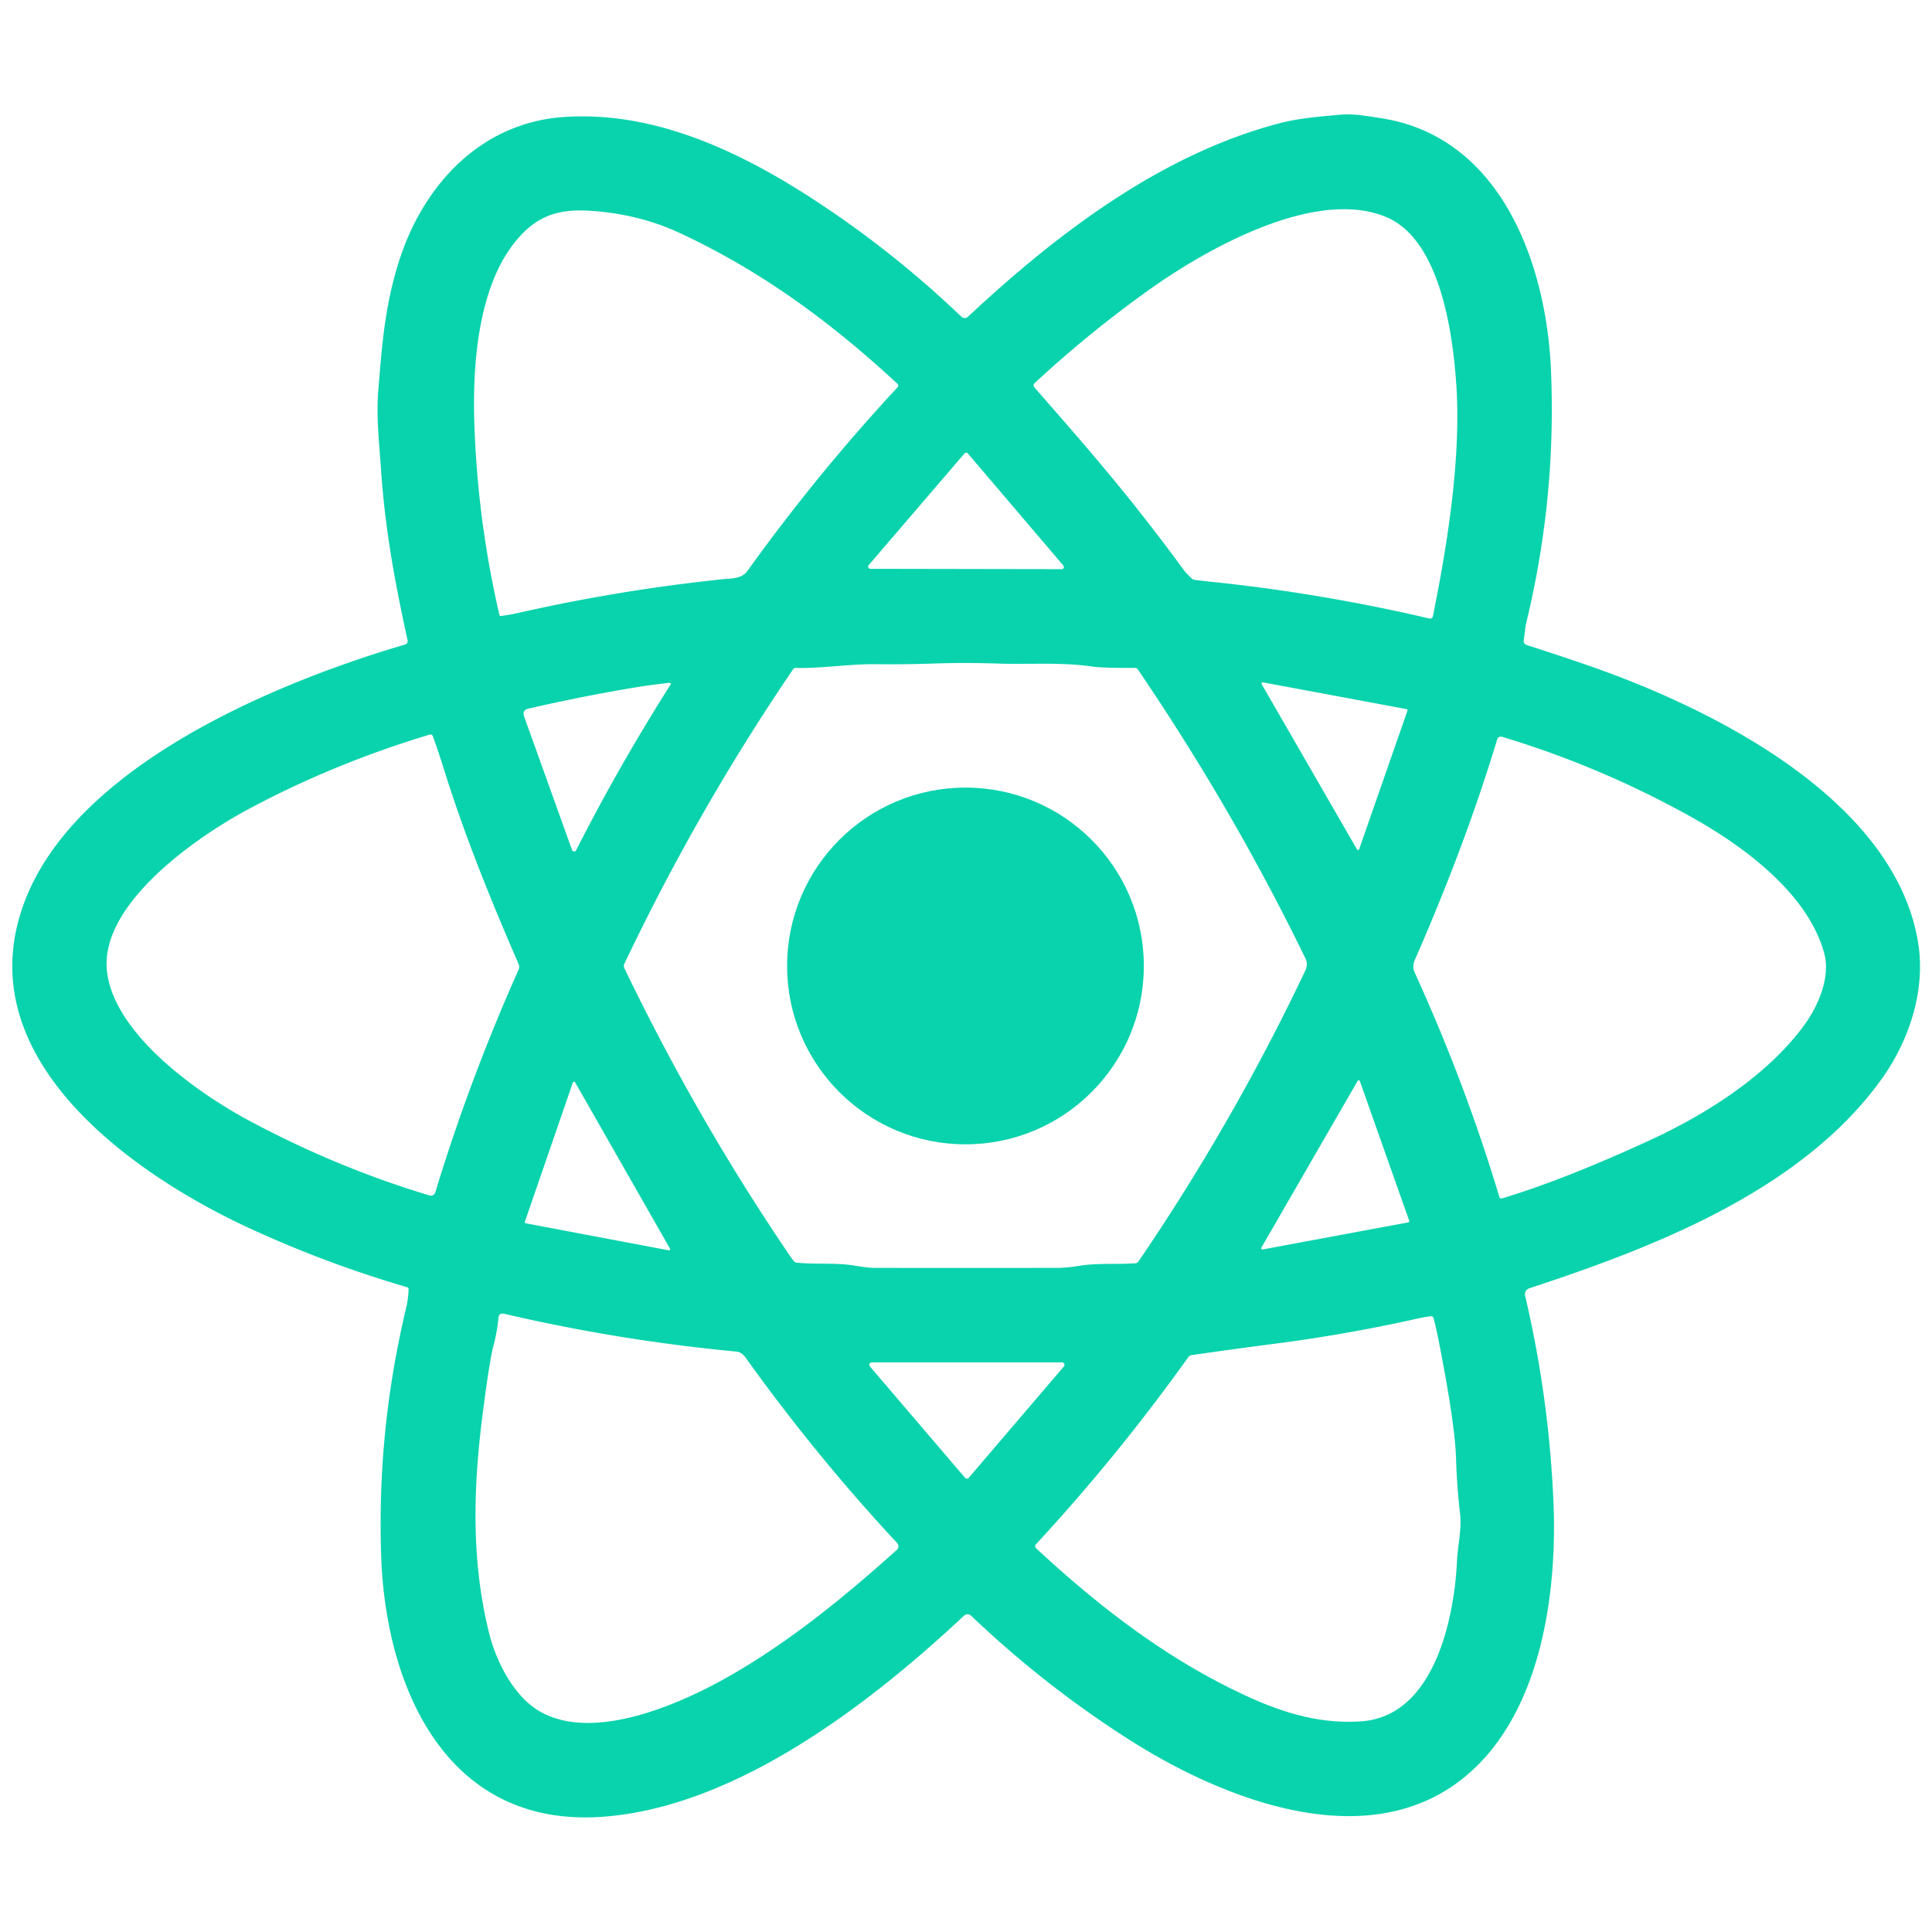
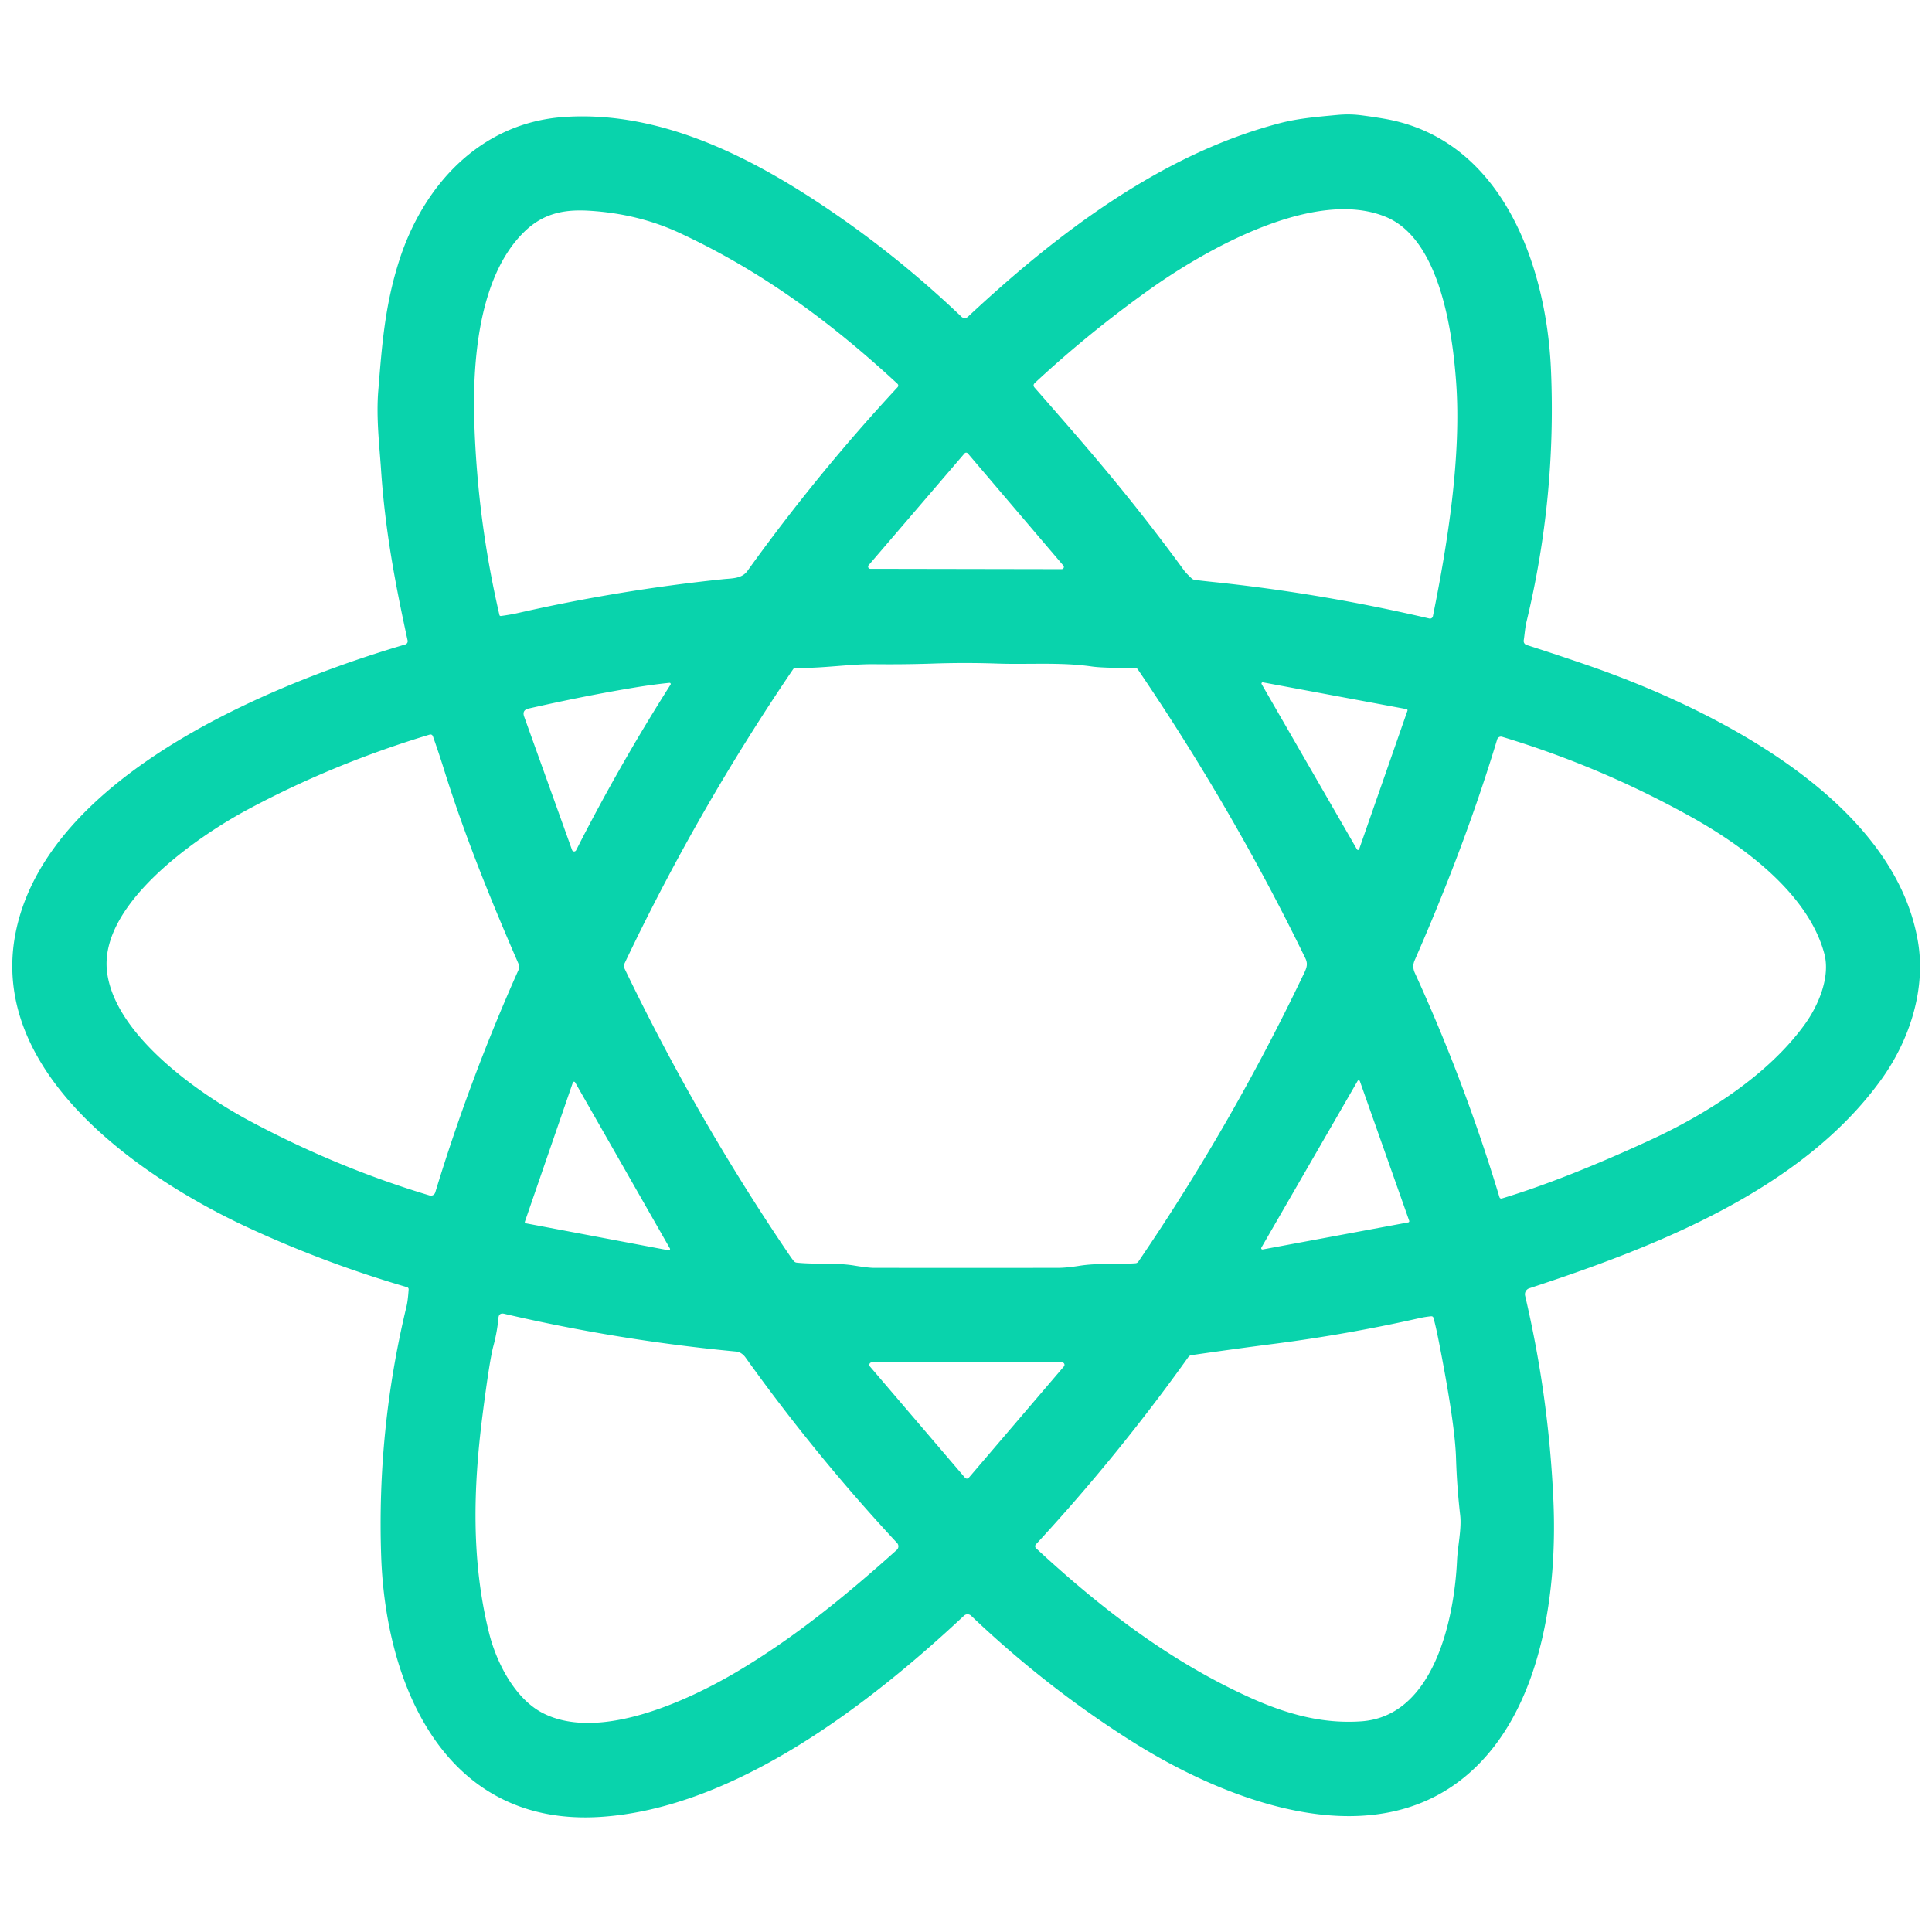
<svg xmlns="http://www.w3.org/2000/svg" version="1.1" viewBox="0.00 0.00 512.00 512.00">
  <path fill="#09d3ac" d="   M 107.39 170.79   A 0.90 0.90 0.0 0 0 108.02 169.73   C 104.75 154.71 102.08 140.77 100.98 124.46   C 100.56 118.12 99.66 110.72 100.25 103.50   C 101.21 91.72 101.94 81.09 105.80 69.04   C 112.25 48.93 127.44 32.49 149.50 31.00   C 175.92 29.21 200.94 42.47 222.78 57.70   Q 239.60 69.44 254.81 83.95   A 1.23 1.23 0.0 0 0 256.50 83.95   C 279.95 62.06 307.66 40.84 339.26 32.62   C 344.13 31.35 349.31 30.94 354.41 30.46   Q 357.59 30.16 360.57 30.53   Q 363.65 30.92 366.71 31.44   C 398.22 36.77 409.85 70.61 411.02 98.00   Q 412.48 131.86 404.54 164.76   C 404.16 166.33 404.05 168.14 403.80 169.71   A 1.10 1.10 0.0 0 0 404.55 170.92   Q 412.48 173.46 420.27 176.14   C 452.66 187.26 501.76 211.25 508.27 249.49   C 510.45 262.27 506.00 275.75 498.57 286.07   C 477.34 315.54 438.37 330.54 405.28 341.41   A 1.67 1.67 0.0 0 0 404.17 343.38   Q 410.46 370.14 411.67 397.76   C 412.69 420.92 408.91 450.72 391.39 468.00   C 365.76 493.28 325.44 477.59 299.82 461.39   Q 277.14 447.04 257.35 428.18   A 1.36 1.36 0.0 0 0 255.48 428.17   C 230.22 451.81 194.68 479.14 159.27 481.49   C 118.19 484.21 102.23 447.06 101.02 412.50   Q 99.85 378.91 107.72 346.25   Q 108.09 344.74 108.29 341.77   Q 108.33 341.24 107.82 341.10   Q 86.26 334.81 65.91 325.40   C 37.23 312.14 -3.82 284.02 4.30 246.41   C 13.19 205.25 72.15 181.15 107.39 170.79   Z   M 274.19 102.74   C 288.04 118.55 299.38 131.47 313.81 151.19   Q 314.36 151.93 315.78 153.26   Q 316.15 153.61 316.66 153.68   Q 318.31 153.90 321.49 154.23   Q 350.18 157.22 378.79 163.91   A 0.78 0.78 0.0 0 0 379.73 163.31   C 383.75 143.51 387.30 120.61 385.89 101.26   C 384.95 88.31 381.70 63.62 367.45 57.56   C 348.63 49.56 319.57 66.05 304.40 76.89   Q 288.38 88.34 274.25 101.48   Q 273.61 102.08 274.19 102.74   Z   M 132.77 163.24   Q 135.34 162.89 137.23 162.46   Q 164.21 156.34 191.73 153.48   C 193.99 153.25 196.59 153.37 198.08 151.30   Q 216.49 125.65 237.88 102.61   A 0.64 0.63 43.1 0 0 237.84 101.71   C 220.27 85.44 201.85 71.83 180.03 61.70   Q 169.04 56.60 156.00 55.84   C 149.20 55.44 143.75 56.66 138.78 61.58   C 126.65 73.59 125.18 96.40 125.71 112.33   Q 126.57 138.05 132.35 162.95   Q 132.43 163.28 132.77 163.24   Z   M 230.20 149.78   A 0.58 0.58 0.0 0 0 230.64 150.74   L 281.35 150.83   A 0.58 0.58 0.0 0 0 281.79 149.87   L 256.49 120.17   A 0.58 0.58 0.0 0 0 255.60 120.17   L 230.20 149.78   Z   M 289.37 176.63   C 281.13 175.43 272.58 176.14 264.24 175.85   Q 255.73 175.56 247.24 175.85   Q 239.49 176.11 231.73 176.02   C 225.09 175.95 217.91 177.17 210.89 177.00   Q 210.43 176.99 210.18 177.36   Q 184.80 214.69 165.44 255.47   Q 165.19 256.00 165.44 256.53   Q 184.70 296.60 209.39 332.88   Q 209.82 333.51 210.33 334.16   Q 210.66 334.57 211.18 334.62   C 216.26 335.14 221.42 334.57 226.40 335.39   Q 230.09 336.00 231.75 336.00   Q 256.00 336.01 280.25 336.00   Q 282.60 336.00 286.11 335.44   C 291.03 334.67 295.94 335.13 300.90 334.78   Q 301.40 334.74 301.69 334.33   Q 326.23 298.32 345.06 259.03   C 346.05 256.95 346.82 255.79 345.95 253.99   Q 326.91 214.76 301.56 177.43   Q 301.27 177.00 300.76 177.00   Q 292.40 177.06 289.37 176.63   Z   M 168.34 182.18   Q 155.27 184.33 140.09 187.77   Q 138.29 188.18 138.91 189.91   L 151.60 225.26   A 0.59 0.59 0.0 0 0 152.68 225.32   Q 164.14 202.78 177.70 181.44   A 0.31 0.31 0.0 0 0 177.40 180.96   Q 172.93 181.42 168.34 182.18   Z   M 334.68 180.83   A 0.32 0.32 0.0 0 0 334.35 181.30   L 359.61 225.09   A 0.32 0.32 0.0 0 0 360.19 225.04   L 372.99 188.34   A 0.32 0.32 0.0 0 0 372.74 187.92   L 334.68 180.83   Z   M 117.72 204.10   Q 116.26 199.43 114.75 195.19   Q 114.50 194.48 113.79 194.70   Q 88.16 202.44 65.59 214.57   C 52.18 221.77 26.08 239.73 28.38 257.67   C 30.50 274.24 52.38 289.66 66.02 296.98   Q 89.16 309.39 113.84 316.81   A 1.22 1.21 16.6 0 0 115.35 316.00   Q 124.54 285.83 137.42 257.01   A 1.95 1.91 46.0 0 0 137.43 255.47   C 130.08 238.54 123.24 221.73 117.72 204.10   Z   M 396.76 195.97   C 390.68 216.07 383.27 235.37 374.90 254.50   Q 374.18 256.14 374.93 257.79   Q 388.16 286.72 397.35 317.20   Q 397.52 317.76 398.07 317.59   Q 414.62 312.59 437.22 302.18   C 452.13 295.32 468.49 285.00 478.26 271.50   C 481.90 266.48 485.12 258.90 483.46 252.73   C 479.21 236.84 462.13 224.30 448.44 216.64   Q 424.39 203.20 398.07 195.26   A 1.05 1.05 0.0 0 0 396.76 195.97   Z   M 360.38 286.52   A 0.33 0.33 0.0 0 0 359.78 286.47   L 334.28 330.63   A 0.33 0.33 0.0 0 0 334.63 331.12   L 373.20 323.95   A 0.33 0.33 0.0 0 0 373.45 323.51   L 360.38 286.52   Z   M 177.18 331.34   A 0.33 0.33 0.0 0 0 177.53 330.85   L 152.41 286.83   A 0.33 0.33 0.0 0 0 151.81 286.89   L 139.10 323.76   A 0.33 0.33 0.0 0 0 139.36 324.19   L 177.18 331.34   Z   M 127.86 375.13   C 125.40 394.45 124.87 413.64 129.59 432.69   C 131.54 440.56 136.40 450.09 143.73 453.92   C 158.61 461.70 182.16 450.79 195.25 443.05   C 210.66 433.94 224.41 422.64 237.66 410.74   A 1.29 1.29 0.0 0 0 237.74 408.91   Q 216.03 385.57 197.55 359.72   C 197.01 358.96 196.10 358.27 195.25 358.19   Q 164.03 355.25 133.63 348.17   Q 132.21 347.84 132.09 349.29   Q 131.76 352.96 130.74 356.75   Q 129.73 360.50 127.86 375.13   Z   M 381.62 357.13   Q 380.61 351.86 379.90 349.29   Q 379.76 348.78 379.23 348.83   Q 377.72 348.98 376.26 349.30   Q 357.16 353.61 337.71 356.12   Q 326.82 357.52 315.76 359.13   Q 315.22 359.21 314.91 359.66   Q 296.28 385.74 274.52 409.28   A 0.72 0.72 0.0 0 0 274.56 410.30   C 291.66 426.14 309.81 440.14 331.11 449.81   C 341.08 454.33 350.59 456.88 360.75 456.17   C 380.28 454.81 385.45 428.44 386.13 413.50   C 386.30 409.83 387.38 405.16 386.96 401.50   Q 386.09 393.96 385.86 386.38   Q 385.60 377.69 381.62 357.13   Z   M 281.94 362.13   A 0.66 0.66 0.0 0 0 281.44 361.04   L 231.04 361.04   A 0.66 0.66 0.0 0 0 230.54 362.13   L 255.74 391.62   A 0.66 0.66 0.0 0 0 256.74 391.62   L 281.94 362.13   Z" />
-   <circle fill="#09d3ac" cx="255.86" cy="255.99" r="47.27" />
</svg>